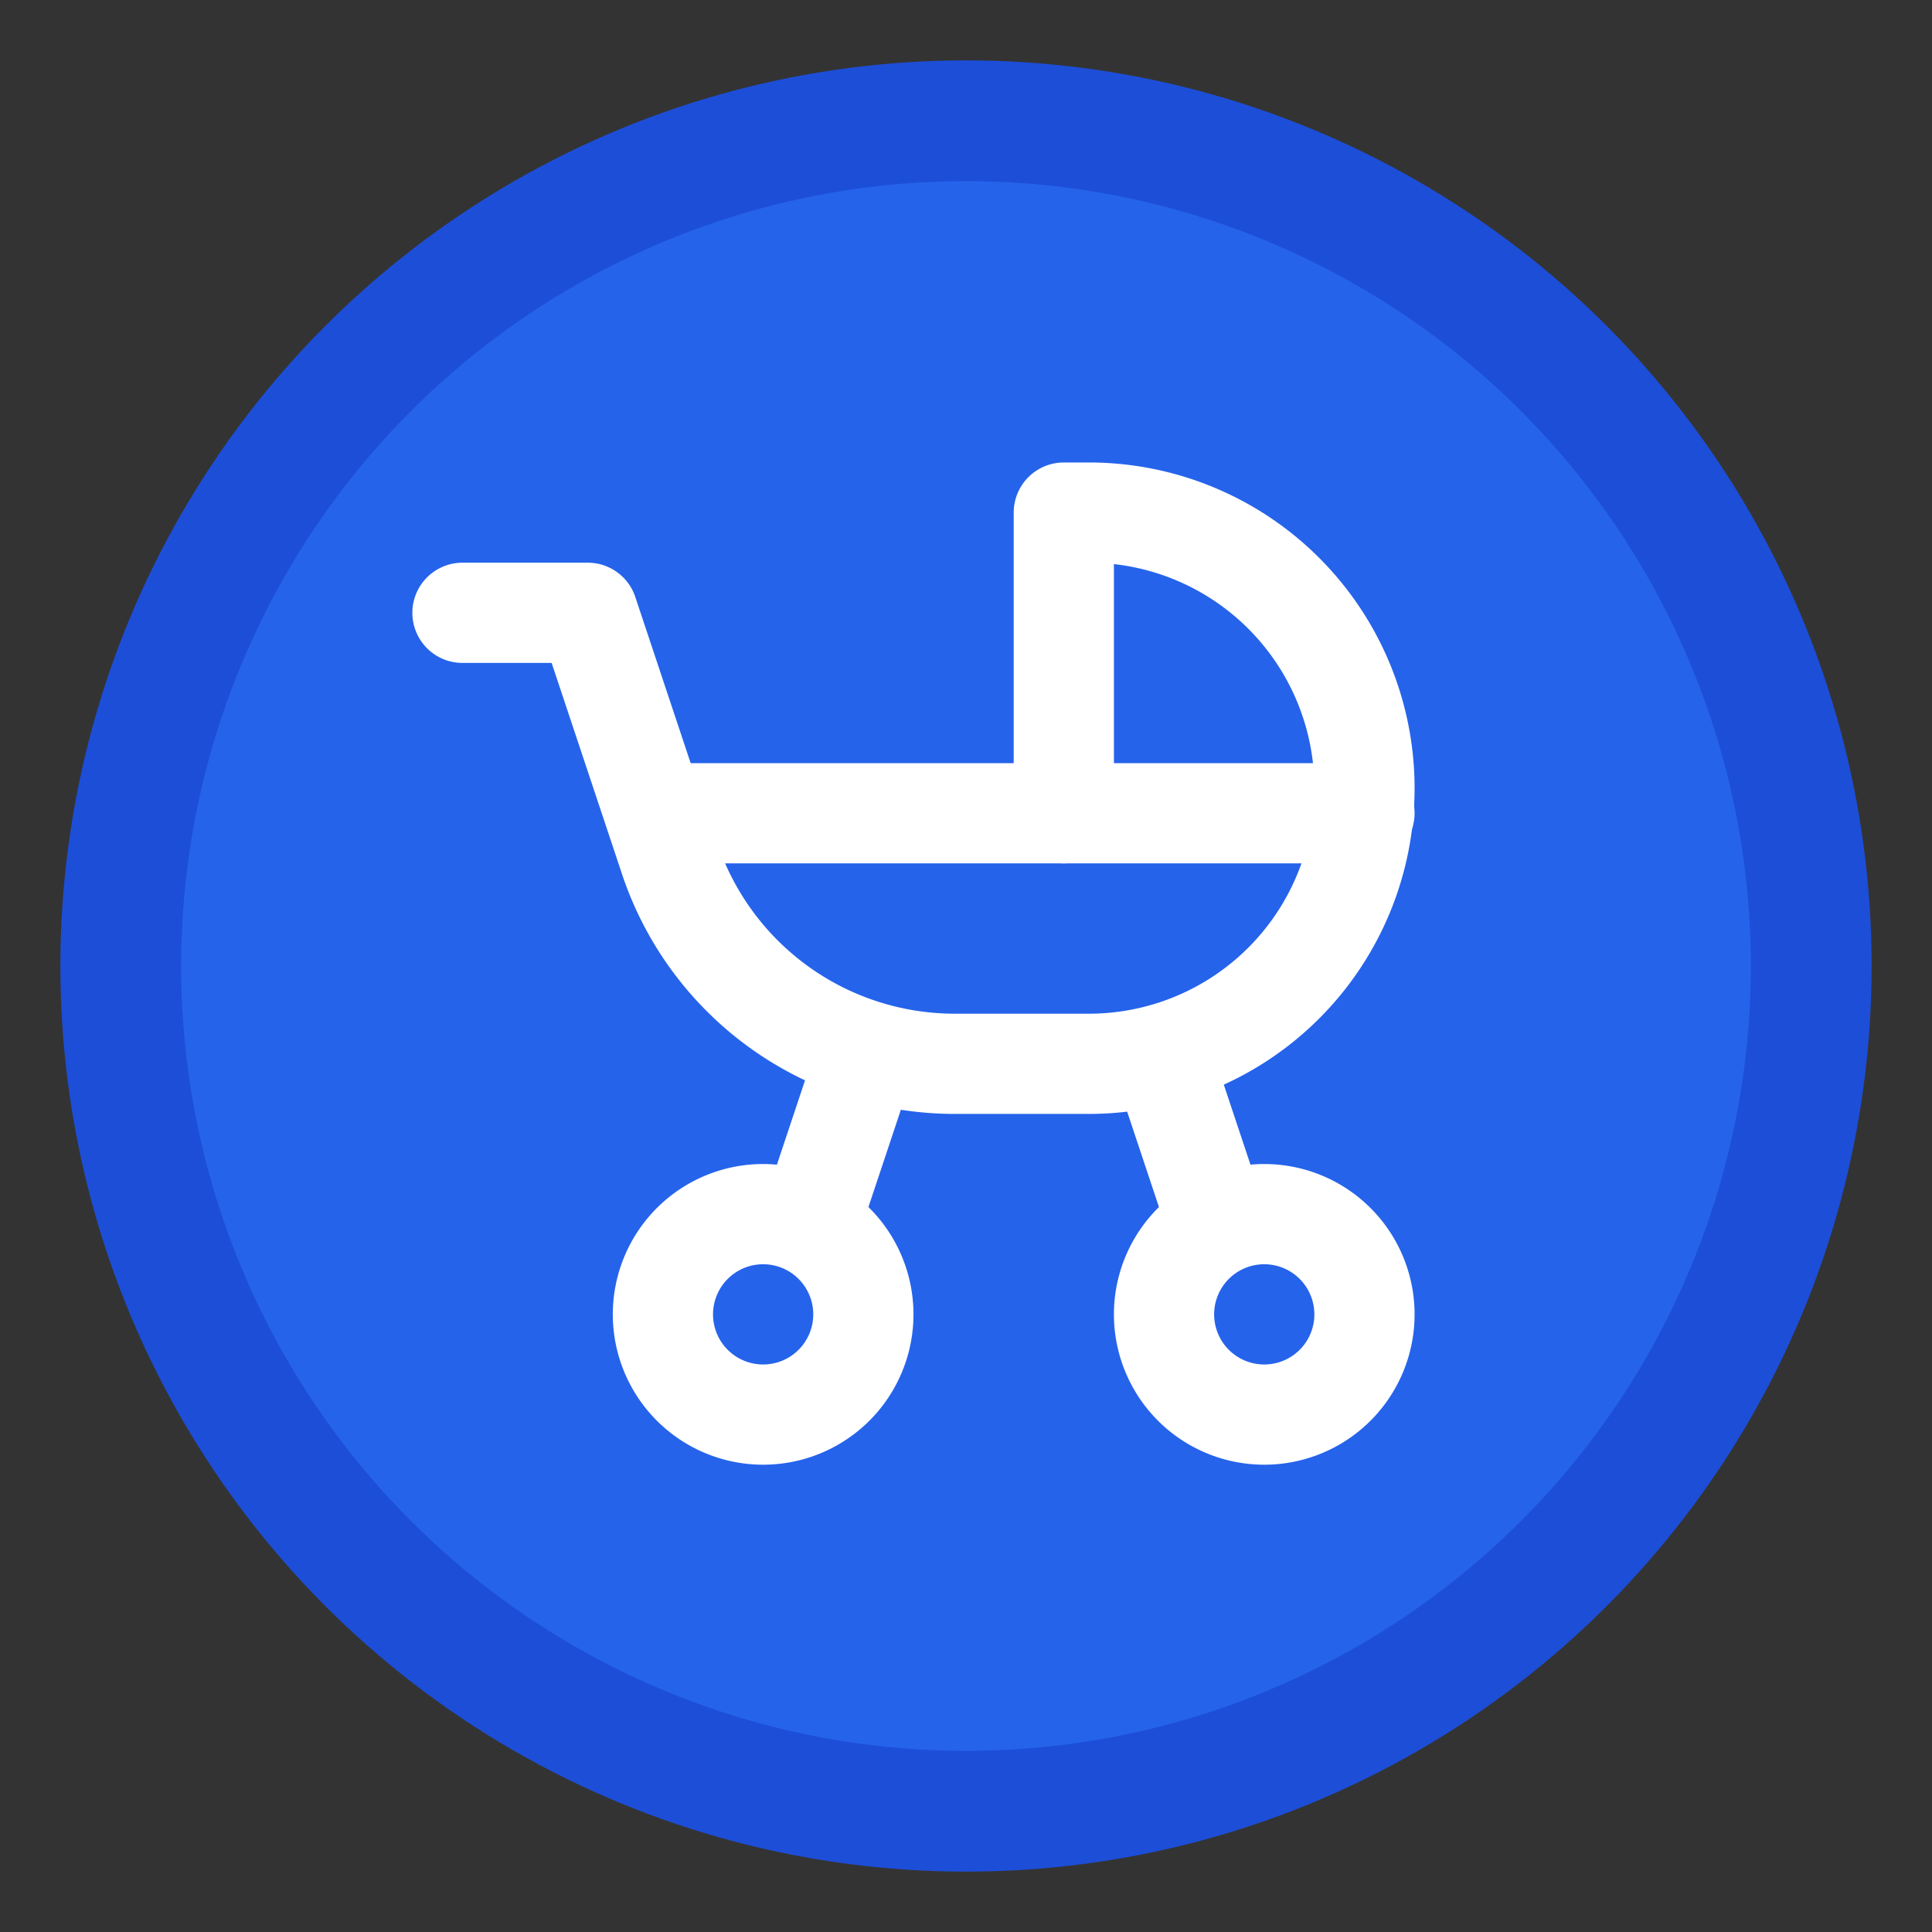
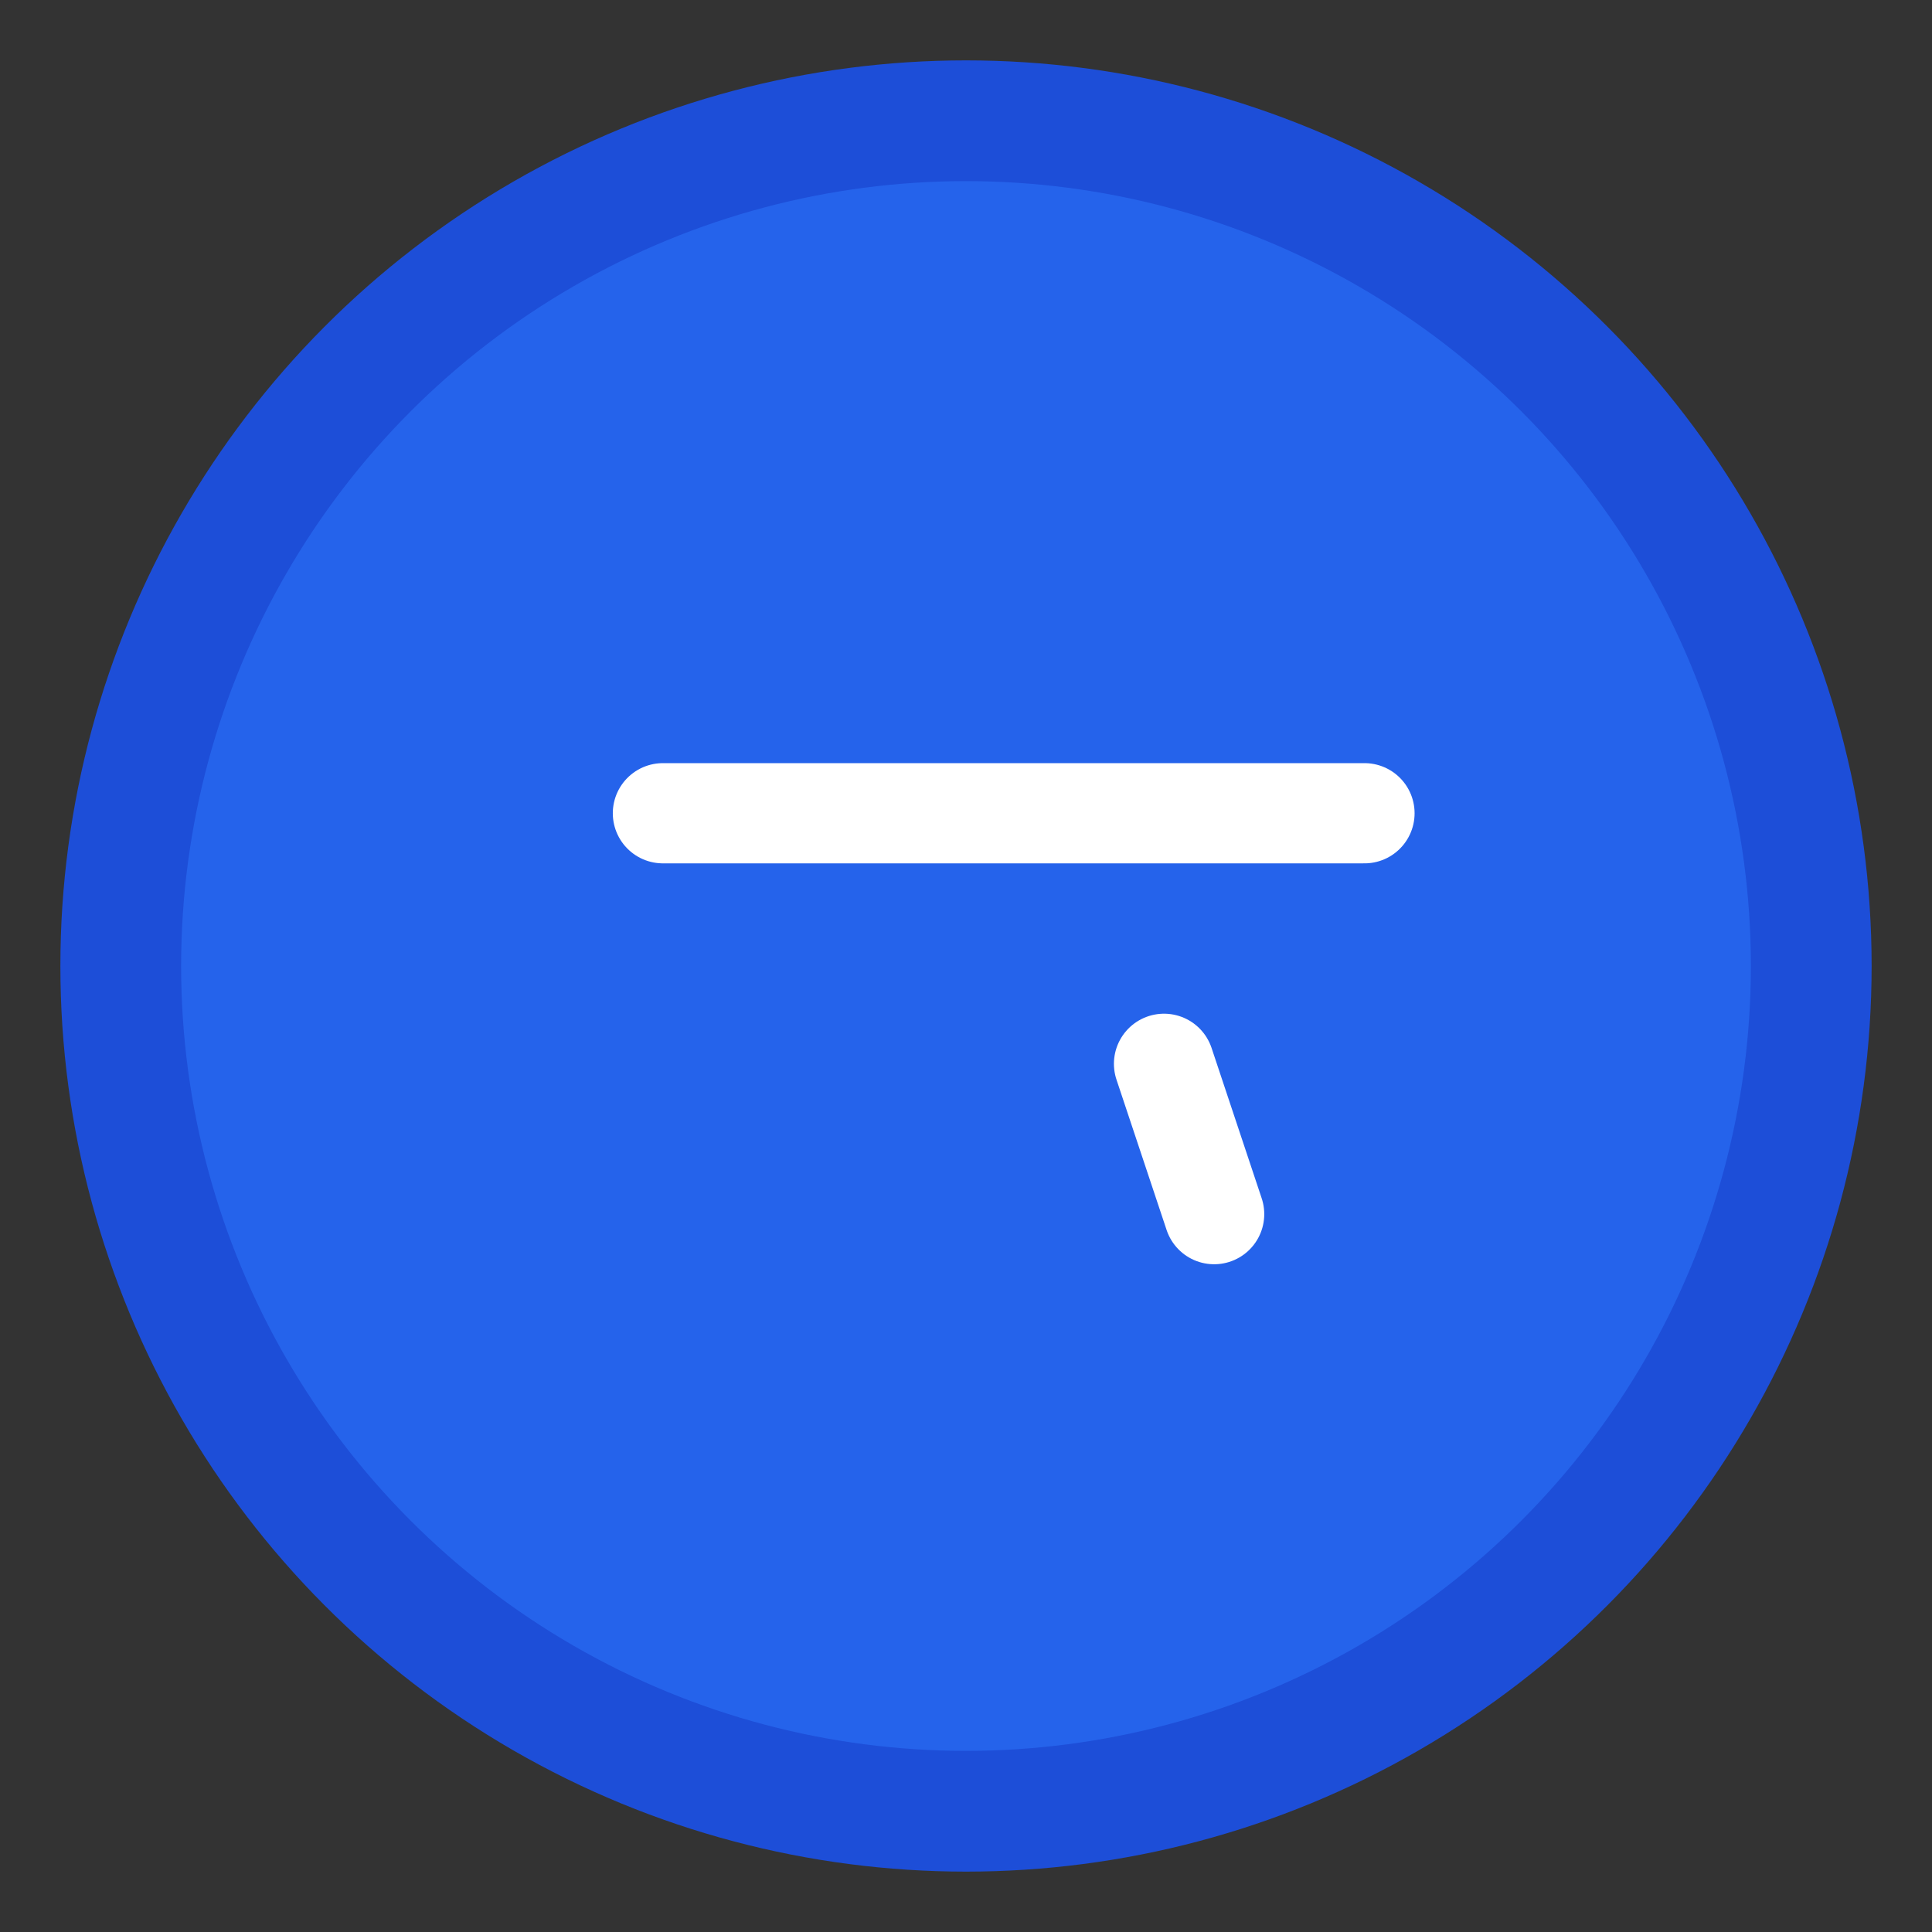
<svg xmlns="http://www.w3.org/2000/svg" width="32" height="32" viewBox="0 0 32 32" fill="none">
  <rect x="0" y="0" width="32" height="32" fill="#333333" stroke="none" />
  <circle cx="16" cy="16" r="14" fill="#2563eb" stroke="#1d4ed8" stroke-width="2" />
  <g transform="translate(6, 6) scale(0.83)">
-     <path stroke="none" d="M0 0h24v24H0z" fill="none" />
-     <path d="M8 19m-2 0a2 2 0 1 0 4 0a2 2 0 1 0 -4 0" fill="none" stroke="white" stroke-width="2" stroke-linecap="round" stroke-linejoin="round" />
-     <path d="M18 19m-2 0a2 2 0 1 0 4 0a2 2 0 1 0 -4 0" fill="none" stroke="white" stroke-width="2" stroke-linecap="round" stroke-linejoin="round" />
-     <path d="M2 5h2.5l1.632 4.897a6 6 0 0 0 5.693 4.103h2.675a5.5 5.5 0 0 0 0 -11h-.5v6" fill="none" stroke="white" stroke-width="2" stroke-linecap="round" stroke-linejoin="round" />
    <path d="M6 9h14" fill="none" stroke="white" stroke-width="2" stroke-linecap="round" stroke-linejoin="round" />
-     <path d="M9 17l1 -3" fill="none" stroke="white" stroke-width="2" stroke-linecap="round" stroke-linejoin="round" />
    <path d="M16 14l1 3" fill="none" stroke="white" stroke-width="2" stroke-linecap="round" stroke-linejoin="round" />
  </g>
</svg>